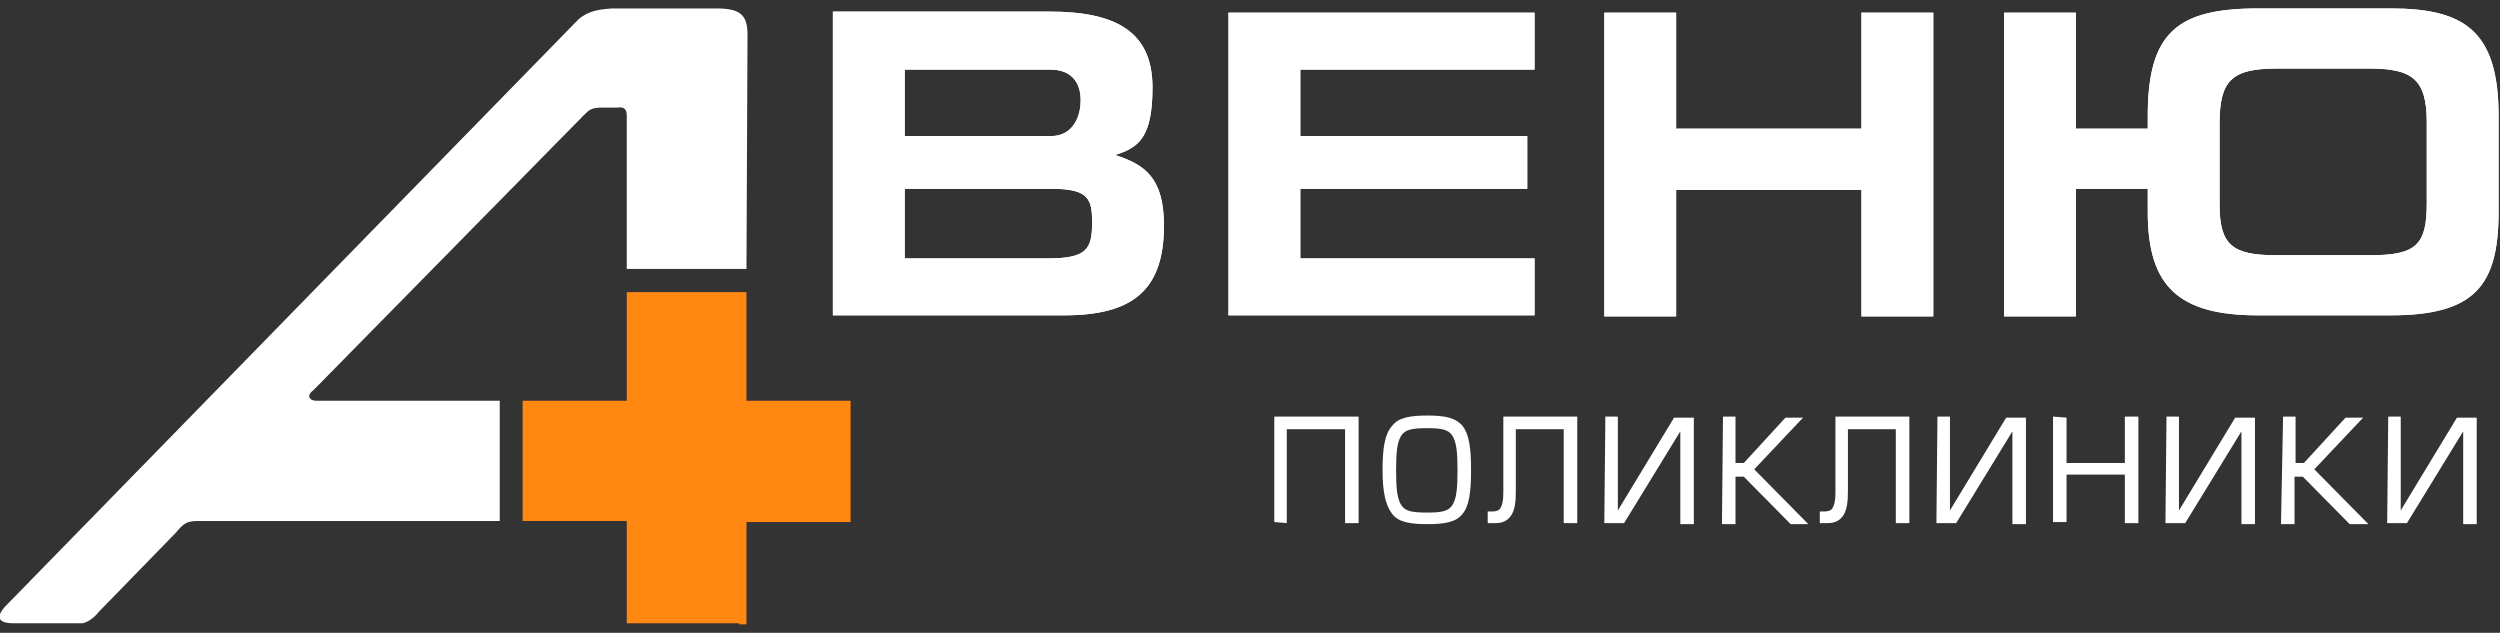
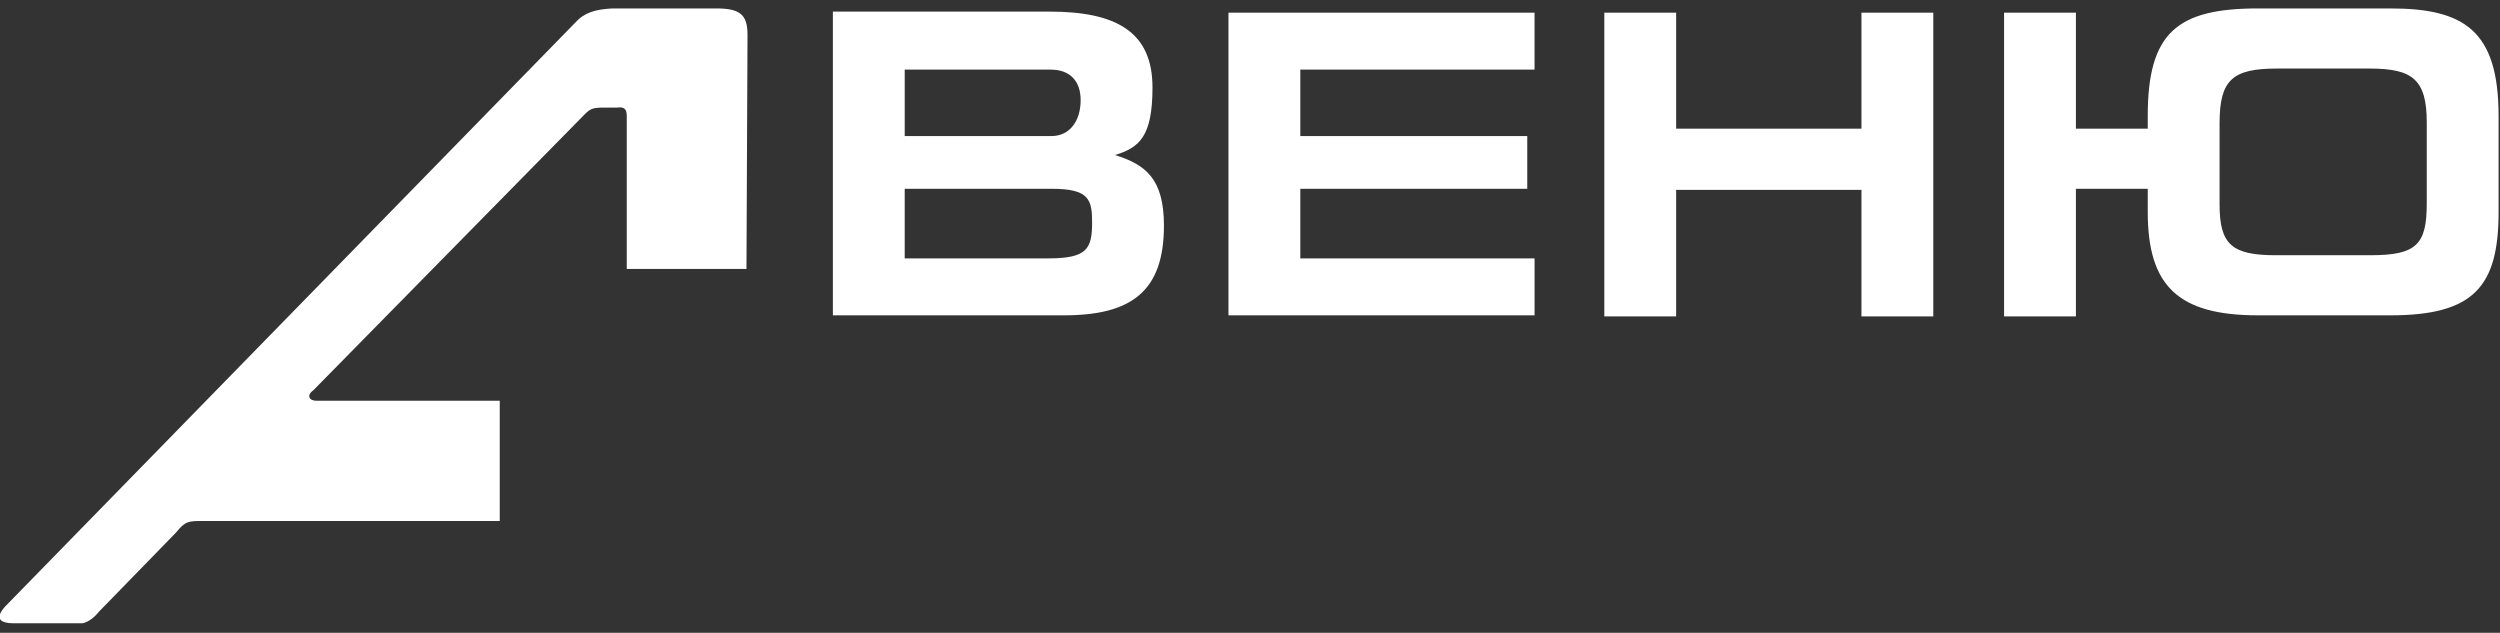
<svg xmlns="http://www.w3.org/2000/svg" width="241" height="61" viewBox="0 0 241 61">
  <rect x="0" y="0" width="241" height="61" fill="#333333" stroke="none" />
  <g fill="none" fill-rule="evenodd">
-     <path fill="#FF8712" d="M71.258 60.085H60.419v-9.862H50.383v-11.59H60.42V28.162h11.54v10.471h10.036v11.692H71.96v9.862h-.702z" />
    <path d="M48.176 50.223H19.573c-1.405 0-1.706 0-2.609 1.119l-7.426 7.625c-.402.508-1.004 1.016-1.606 1.118H1.308c-1.204 0-1.907-.407-.803-1.627L55.401 2.237C56.305 1.22 57.308.915 59.014.813H69.05c2.308 0 3.01.61 3.01 2.542l-.1 22.57H60.42V11.183c0-.61-.201-.915-.904-.813h-1.204c-1.205 0-1.405.102-2.007.712L30.21 37.617c-.702.508-.401 1.016.301 1.016h17.664v11.59zM87.215 6.71h14.05c1.907 0 2.91 1.118 2.91 2.948 0 1.932-1.003 3.457-2.81 3.457h-14.15V6.71zM80.29 30.398h22.28c6.523 0 9.634-2.338 9.634-8.641 0-4.575-1.806-5.897-4.717-6.812 2.308-.712 3.613-1.728 3.613-6.507 0-5.388-3.512-7.32-9.935-7.32H80.29v29.28zm6.925-12.2h14.15c3.613 0 3.914 1.017 3.914 3.254 0 2.541-.501 3.456-4.215 3.456h-13.85v-6.71zm31.211 12.2h29.506v-5.49H125.35v-6.71h21.878v-5.083H125.35V6.71h22.58V1.22h-29.505v29.178zM161.58 1.22h-6.924V30.5h6.924V18.3h17.864v12.2h6.925V1.22h-6.925v11.183H161.58V1.22zm52.387 18.503v-7.828c0-4.168 1.205-5.287 5.52-5.287h8.932c4.115 0 5.52 1.017 5.52 5.185v7.829c0 3.965-1.004 4.981-5.42 4.981h-9.132c-4.215 0-5.42-1.016-5.42-4.88zm-13.85-1.525h6.926v2.237c0 7.117 2.91 9.963 10.638 9.963h12.745c8.029 0 10.437-2.745 10.437-9.963v-9.252c0-8.235-3.312-10.37-10.437-10.37h-12.745c-7.828 0-10.638 2.339-10.638 10.37v1.22h-6.925V1.22h-6.925V30.5h6.925V18.198z" fill="#fff" />
-     <path d="M87.215 6.71h14.05c1.907 0 2.91 1.118 2.91 2.948 0 1.932-1.003 3.457-2.81 3.457h-14.15V6.71zM80.29 30.398h22.28c6.523 0 9.634-2.338 9.634-8.641 0-4.575-1.806-5.897-4.717-6.812 2.308-.712 3.613-1.728 3.613-6.507 0-5.388-3.512-7.32-9.935-7.32H80.29v29.28zm6.925-12.2h14.15c3.613 0 3.914 1.017 3.914 3.254 0 2.541-.501 3.456-4.215 3.456h-13.85v-6.71zm31.211 12.2h29.506v-5.49H125.35v-6.71h21.878v-5.083H125.35V6.71h22.58V1.22h-29.505v29.178zM161.58 1.22h-6.924V30.5h6.924V18.3h17.864v12.2h6.925V1.22h-6.925v11.183H161.58V1.22zm52.387 18.503v-7.828c0-4.168 1.205-5.287 5.52-5.287h8.932c4.115 0 5.52 1.017 5.52 5.185v7.829c0 3.965-1.004 4.981-5.42 4.981h-9.132c-4.215 0-5.42-1.016-5.42-4.88zm-13.85-1.525h6.926v2.237c0 7.117 2.91 9.963 10.638 9.963h12.745c8.029 0 10.437-2.745 10.437-9.963v-9.252c0-8.235-3.312-10.37-10.437-10.37h-12.745c-7.828 0-10.638 2.339-10.638 10.37v1.22h-6.925V1.22h-6.925V30.5h6.925V18.198zm-77.275 32.127V40.158h8.129v10.269h-1.305v-9.049h-5.62v9.049l-1.204-.102zm11.34-.813c-.602-.814-.903-2.034-.903-4.169s.201-3.456.904-4.27c.602-.813 1.706-1.016 3.412-1.016s2.71.203 3.412 1.016c.602.814.803 2.034.803 4.27 0 2.135-.201 3.457-.803 4.169-.602.813-1.706 1.016-3.412 1.016s-2.81-.203-3.412-1.016zm.904-7.524c-.402.61-.502 1.627-.502 3.355 0 1.729.1 2.745.502 3.355.401.61 1.104.712 2.509.712 1.304 0 2.007-.102 2.408-.712.402-.61.502-1.626.502-3.355 0-1.728-.1-2.745-.502-3.355-.401-.61-1.104-.711-2.408-.711-1.405 0-2.108.101-2.51.711zm9.835 5.49v-7.32h7.125v10.269h-1.304v-9.049h-4.617v5.999c0 1.016-.1 1.728-.401 2.236-.301.509-.803.814-1.506.814h-.803v-1.119h.402c.401 0 .702-.101.803-.305.2-.305.3-.711.3-1.525zm9.835-7.32h1.204v9.049l5.42-8.947h1.906v10.268h-1.304v-8.946l-5.42 8.845h-1.906l.1-10.269zm11.34 0h1.205v4.474h.803l4.014-4.372h1.706l-.2.203-4.517 4.779 5.018 5.083.2.203h-1.705l-4.516-4.575h-.803v4.575h-1.305l.1-10.37zm10.84 7.32v-7.32h7.125v10.269h-1.305v-9.049h-4.617v5.999c0 1.016-.1 1.728-.401 2.236-.301.509-.803.814-1.505.814h-.803v-1.119h.401c.402 0 .703-.101.803-.305.2-.305.301-.711.301-1.525zm9.834-7.32h1.205v9.049l5.419-8.947h1.907v10.268h-1.305v-8.946l-5.42 8.845h-1.906l.1-10.269zm12.445.102v4.372h5.62v-4.474h1.304v10.269h-1.304V45.75h-5.62v4.575h-1.305V40.158l1.305.102zm9.634-.102h1.204v9.049l5.42-8.947h1.906v10.268h-1.304v-8.946l-5.42 8.845h-1.906l.1-10.269zm11.24 0h1.204v4.474h.803l4.015-4.372h1.706l-.201.203-4.516 4.779 5.018 5.083.2.203h-1.806l-4.516-4.575h-.803v4.575h-1.305l.201-10.37zm10.136 0h1.205v9.049l5.419-8.947h1.907v10.268h-1.305v-8.946l-5.42 8.845h-1.906l.1-10.269z" fill="#fff" />
  </g>
</svg>